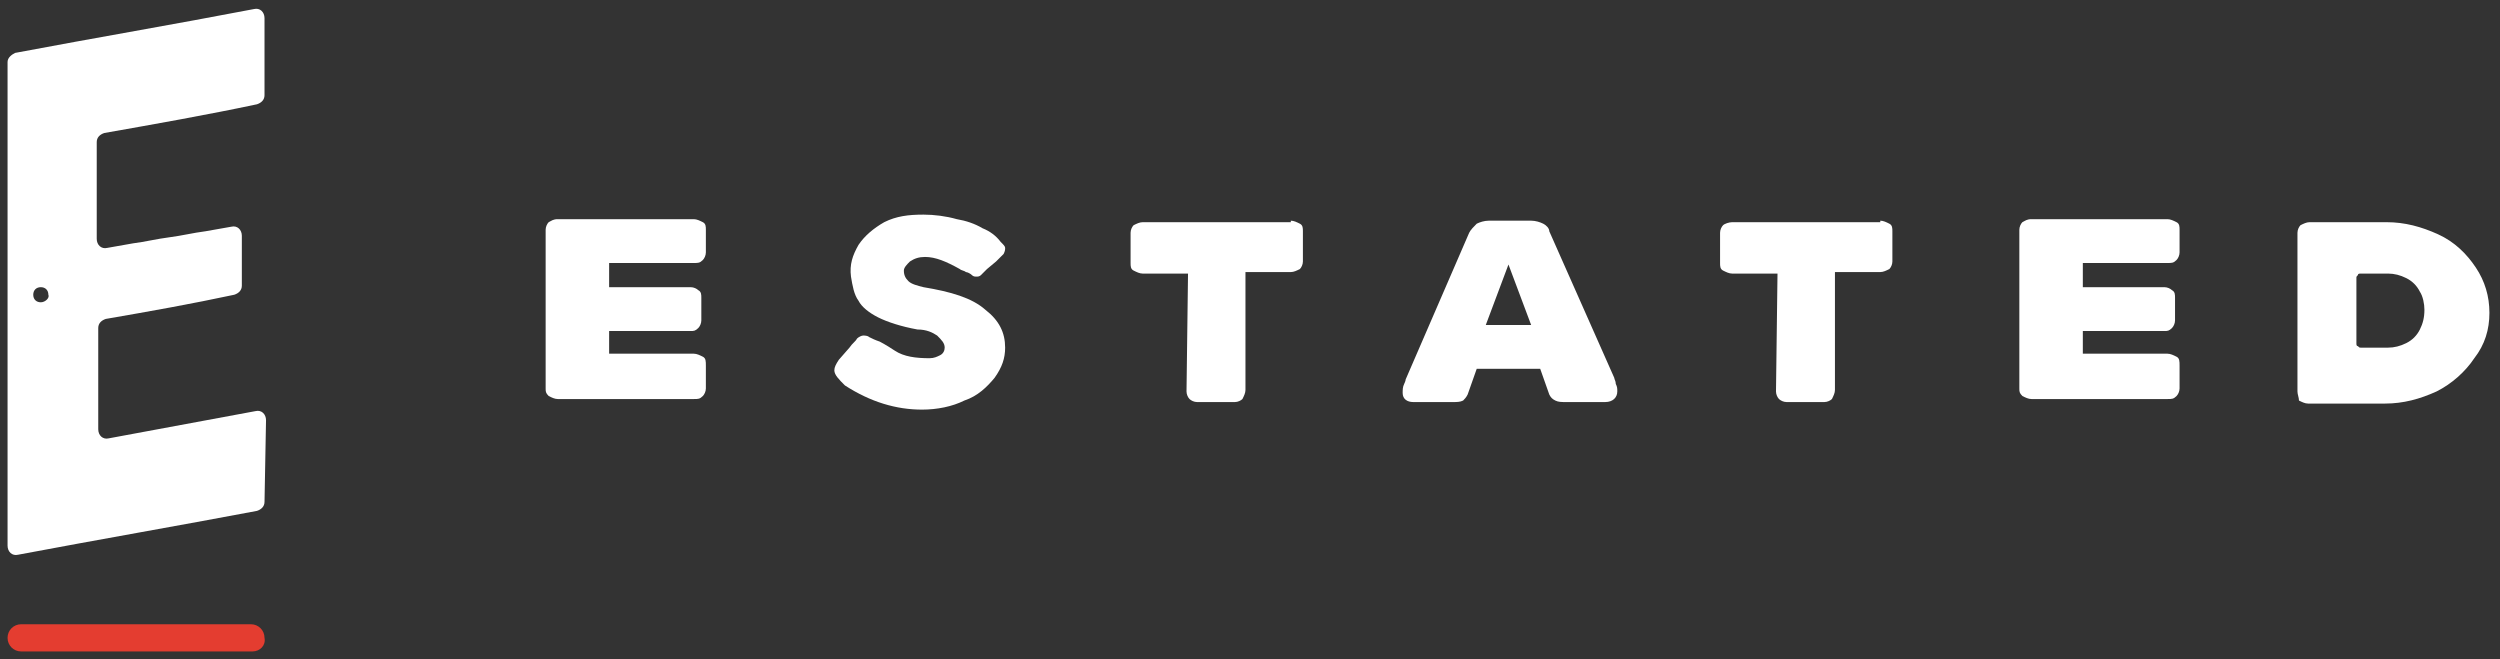
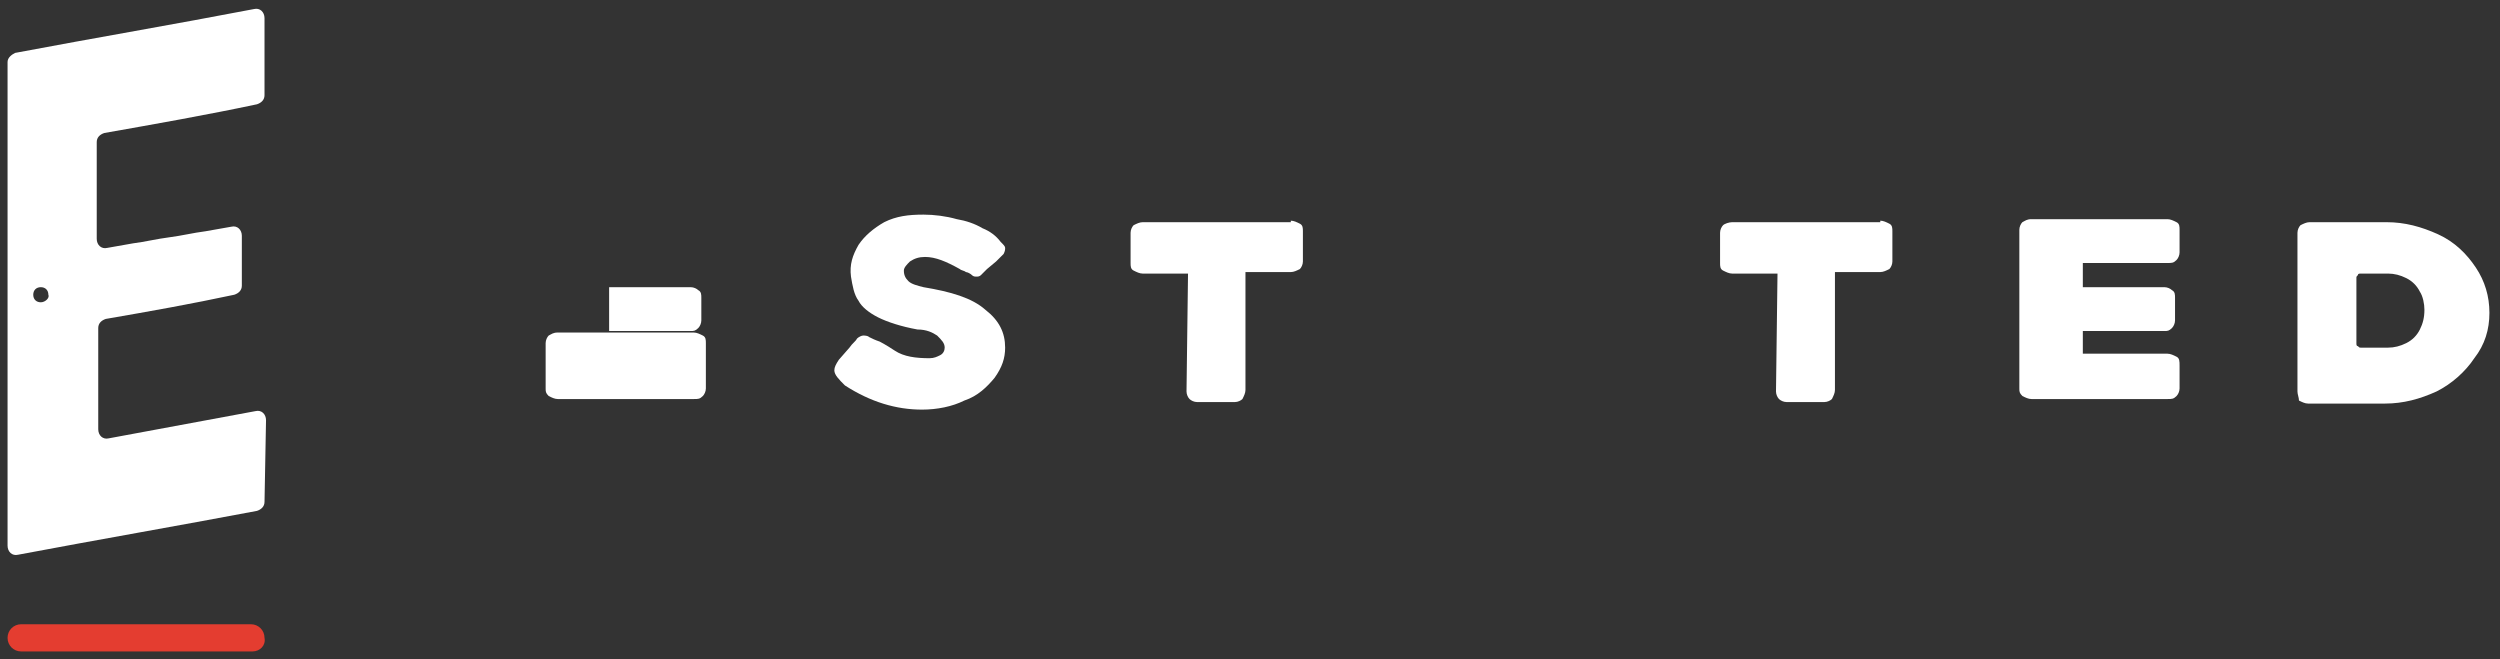
<svg xmlns="http://www.w3.org/2000/svg" version="1.1" id="Layer_1" x="0px" y="0px" viewBox="0 0 165.4 43.6" style="enable-background:new 0 0 165.4 43.6;" xml:space="preserve">
  <rect x="0" y="0" width="165.4" height="43.6" fill="#333333" stroke="none" />
  <style type="text/css">
	.st0{fill:#FFFFFF;}
	.st1{fill:#E43D30;}
</style>
  <g>
    <path class="st0" d="M17.6,27.8c0-0.4-0.3-0.7-0.7-0.6c-3.2,0.6-6.5,1.2-9.7,1.8c-0.4,0.1-0.7-0.2-0.7-0.6v-6.7   c0-0.3,0.2-0.5,0.5-0.6c2.9-0.5,5.7-1,8.5-1.6c0.3-0.1,0.5-0.3,0.5-0.6v-3.3c0-0.4-0.3-0.7-0.7-0.6c-0.6,0.1-1.1,0.2-1.7,0.3   c-0.8,0.1-1.6,0.3-2.4,0.4c-0.8,0.1-1.6,0.3-2.4,0.4c-0.6,0.1-1.1,0.2-1.7,0.3c-0.4,0.1-0.7-0.2-0.7-0.6V9.4c0-0.3,0.2-0.5,0.5-0.6   c3.4-0.6,6.8-1.2,10.1-1.9c0.3-0.1,0.5-0.3,0.5-0.6V1.2c0-0.4-0.3-0.7-0.7-0.6C11.6,1.6,6.3,2.5,1,3.5C0.8,3.6,0.5,3.8,0.5,4.1v32   c0,0.4,0.3,0.7,0.7,0.6c5.3-1,10.5-1.9,15.8-2.9c0.3-0.1,0.5-0.3,0.5-0.6L17.6,27.8z M2.7,20c-0.3,0-0.5-0.2-0.5-0.5   c0-0.3,0.2-0.5,0.5-0.5c0.3,0,0.5,0.2,0.5,0.5C3.3,19.7,3,20,2.7,20z" />
    <path class="st1" d="M16.7,43.1H1.4c-0.5,0-0.9-0.4-0.9-0.9v0c0-0.5,0.4-0.9,0.9-0.9h15.2c0.5,0,0.9,0.4,0.9,0.9v0   C17.6,42.7,17.2,43.1,16.7,43.1z" />
    <g>
-       <path class="st0" d="M40.3,17.7V19h5.4c0.2,0,0.4,0.1,0.5,0.2c0.2,0.1,0.2,0.3,0.2,0.5v1.5c0,0.2-0.1,0.4-0.2,0.5    c-0.2,0.2-0.3,0.2-0.5,0.2h-5.4v1.5h5.6c0.2,0,0.4,0.1,0.6,0.2c0.2,0.1,0.2,0.3,0.2,0.6v1.5c0,0.2-0.1,0.4-0.2,0.5    c-0.2,0.2-0.3,0.2-0.6,0.2h-9c-0.2,0-0.4-0.1-0.6-0.2c-0.2-0.2-0.2-0.3-0.2-0.5v-0.1v-1.4v-7.5v-1.5c0-0.2,0.1-0.4,0.2-0.5    c0.2-0.1,0.3-0.2,0.6-0.2h9c0.2,0,0.4,0.1,0.6,0.2c0.2,0.1,0.2,0.3,0.2,0.5v1.5c0,0.2-0.1,0.4-0.2,0.5c-0.2,0.2-0.3,0.2-0.6,0.2    H40.3z" />
+       <path class="st0" d="M40.3,17.7V19h5.4c0.2,0,0.4,0.1,0.5,0.2c0.2,0.1,0.2,0.3,0.2,0.5v1.5c0,0.2-0.1,0.4-0.2,0.5    c-0.2,0.2-0.3,0.2-0.5,0.2h-5.4v1.5h5.6c0.2,0,0.4,0.1,0.6,0.2c0.2,0.1,0.2,0.3,0.2,0.6v1.5c0,0.2-0.1,0.4-0.2,0.5    c-0.2,0.2-0.3,0.2-0.6,0.2h-9c-0.2,0-0.4-0.1-0.6-0.2c-0.2-0.2-0.2-0.3-0.2-0.5v-0.1v-1.4v-1.5c0-0.2,0.1-0.4,0.2-0.5    c0.2-0.1,0.3-0.2,0.6-0.2h9c0.2,0,0.4,0.1,0.6,0.2c0.2,0.1,0.2,0.3,0.2,0.5v1.5c0,0.2-0.1,0.4-0.2,0.5c-0.2,0.2-0.3,0.2-0.6,0.2    H40.3z" />
      <path class="st0" d="M55.2,24.5c0-0.2,0.1-0.4,0.3-0.7l0.7-0.8c0.2-0.3,0.4-0.4,0.5-0.6c0.1-0.1,0.3-0.2,0.4-0.2    c0.1,0,0.3,0,0.4,0.1c0.2,0.1,0.4,0.2,0.7,0.3c0,0,0.4,0.2,1,0.6c0.6,0.4,1.4,0.5,2.3,0.5c0.3,0,0.5-0.1,0.7-0.2    c0.2-0.1,0.3-0.3,0.3-0.5c0-0.3-0.2-0.5-0.5-0.8c-0.3-0.2-0.7-0.4-1.3-0.4h0c-1.1-0.2-2-0.5-2.6-0.8c-0.6-0.3-1.1-0.7-1.3-1.1    c-0.3-0.4-0.4-1-0.5-1.6c-0.1-0.8,0.1-1.4,0.5-2.1c0.4-0.6,1-1.1,1.7-1.5c0.8-0.4,1.6-0.5,2.6-0.5c0.7,0,1.5,0.1,2.2,0.3    c0.6,0.1,1.2,0.3,1.7,0.6c0.5,0.2,0.9,0.5,1.2,0.9c0.2,0.2,0.3,0.3,0.3,0.4c0,0.1,0,0.2-0.1,0.4c-0.1,0.1-0.3,0.3-0.5,0.5    l-0.6,0.5c-0.2,0.2-0.3,0.3-0.4,0.4c-0.1,0.1-0.2,0.1-0.3,0.1s-0.2,0-0.3-0.1C64.2,18.1,64,18,63.9,18c-0.1-0.1-0.3-0.1-0.4-0.2    c-0.9-0.5-1.6-0.8-2.3-0.8c-0.4,0-0.7,0.1-1,0.3c-0.2,0.2-0.4,0.4-0.4,0.6c0,0.3,0.1,0.5,0.3,0.7c0.2,0.2,0.6,0.3,1,0.4    c1.8,0.3,3.2,0.7,4.1,1.5c0.9,0.7,1.3,1.5,1.3,2.5c0,0.7-0.2,1.3-0.7,2c-0.5,0.6-1.1,1.2-2,1.5c-0.8,0.4-1.8,0.6-2.8,0.6    c-1.7,0-3.4-0.5-5.1-1.6C55.5,25.1,55.2,24.8,55.2,24.5z" />
      <path class="st0" d="M85.4,14.6c0.2,0,0.4,0.1,0.6,0.2c0.2,0.1,0.2,0.3,0.2,0.5v2c0,0.2-0.1,0.4-0.2,0.5c-0.2,0.1-0.4,0.2-0.6,0.2    h-3v7.8c0,0.2-0.1,0.4-0.2,0.6c-0.1,0.1-0.3,0.2-0.5,0.2h-2.5c-0.2,0-0.4-0.1-0.5-0.2c-0.1-0.1-0.2-0.3-0.2-0.5l0.1-7.8h-3    c-0.2,0-0.4-0.1-0.6-0.2c-0.2-0.1-0.2-0.3-0.2-0.5v-2c0-0.2,0.1-0.4,0.2-0.5c0.2-0.1,0.4-0.2,0.6-0.2H85.4z" />
-       <path class="st0" d="M92.8,26c0-0.2,0-0.4,0.1-0.6c0.1-0.2,0.1-0.3,0.1-0.3l4.2-9.7c0.1-0.2,0.3-0.4,0.5-0.6    c0.2-0.1,0.5-0.2,0.8-0.2h1.6h1.2c0.3,0,0.6,0.1,0.8,0.2c0.2,0.1,0.4,0.3,0.4,0.5l4.3,9.7c0,0.1,0.1,0.2,0.1,0.4    c0.1,0.2,0.1,0.3,0.1,0.5c0,0.4-0.3,0.7-0.8,0.7h-2.6c-0.3,0-0.5,0-0.7-0.1c-0.2-0.1-0.3-0.2-0.4-0.4l-0.6-1.7h-4.2l-0.6,1.7    c-0.1,0.2-0.2,0.3-0.3,0.4c-0.2,0.1-0.4,0.1-0.7,0.1h-2.6C93.1,26.6,92.8,26.4,92.8,26z M100.1,21.5h1.2l-1.5-4l-1.5,4H100.1z" />
      <path class="st0" d="M124.4,14.6c0.2,0,0.4,0.1,0.6,0.2c0.2,0.1,0.2,0.3,0.2,0.5v2c0,0.2-0.1,0.4-0.2,0.5    c-0.2,0.1-0.4,0.2-0.6,0.2h-3v7.8c0,0.2-0.1,0.4-0.2,0.6c-0.1,0.1-0.3,0.2-0.5,0.2h-2.5c-0.2,0-0.4-0.1-0.5-0.2    c-0.1-0.1-0.2-0.3-0.2-0.5l0.1-7.8h-3c-0.2,0-0.4-0.1-0.6-0.2c-0.2-0.1-0.2-0.3-0.2-0.5v-2c0-0.2,0.1-0.4,0.2-0.5s0.4-0.2,0.6-0.2    H124.4z" />
      <path class="st0" d="M137.8,17.7V19h5.4c0.2,0,0.4,0.1,0.5,0.2c0.2,0.1,0.2,0.3,0.2,0.5v1.5c0,0.2-0.1,0.4-0.2,0.5    c-0.2,0.2-0.3,0.2-0.5,0.2h-5.4v1.5h5.6c0.2,0,0.4,0.1,0.6,0.2c0.2,0.1,0.2,0.3,0.2,0.6v1.5c0,0.2-0.1,0.4-0.2,0.5    c-0.2,0.2-0.3,0.2-0.6,0.2h-9c-0.2,0-0.4-0.1-0.6-0.2c-0.2-0.2-0.2-0.3-0.2-0.5v-0.1v-1.4v-7.5v-1.5c0-0.2,0.1-0.4,0.2-0.5    c0.2-0.1,0.3-0.2,0.6-0.2h9c0.2,0,0.4,0.1,0.6,0.2c0.2,0.1,0.2,0.3,0.2,0.5v1.5c0,0.2-0.1,0.4-0.2,0.5c-0.2,0.2-0.3,0.2-0.6,0.2    H137.8z" />
      <path class="st0" d="M152,25.9V15.4c0-0.2,0.1-0.4,0.2-0.5c0.2-0.1,0.4-0.2,0.6-0.2h5.1c1.2,0,2.3,0.3,3.4,0.8    c1.1,0.5,1.9,1.3,2.5,2.2c0.6,0.9,0.9,1.9,0.9,3c0,1.1-0.3,2.1-1,3c-0.6,0.9-1.5,1.7-2.5,2.2c-1.1,0.5-2.2,0.8-3.4,0.8h-5.1    c-0.2,0-0.4-0.1-0.6-0.2C152.1,26.3,152,26.1,152,25.9z M158,23c0.4,0,0.8-0.1,1.2-0.3c0.4-0.2,0.7-0.5,0.9-0.9    c0.2-0.4,0.3-0.8,0.3-1.3c0-0.4-0.1-0.9-0.3-1.2c-0.2-0.4-0.5-0.7-0.9-0.9c-0.4-0.2-0.8-0.3-1.2-0.3h-1.8c-0.1,0-0.2,0-0.2,0.1    c-0.1,0.1-0.1,0.1-0.1,0.2v4.3c0,0.1,0,0.2,0.1,0.2c0.1,0.1,0.1,0.1,0.2,0.1H158z" />
    </g>
  </g>
</svg>